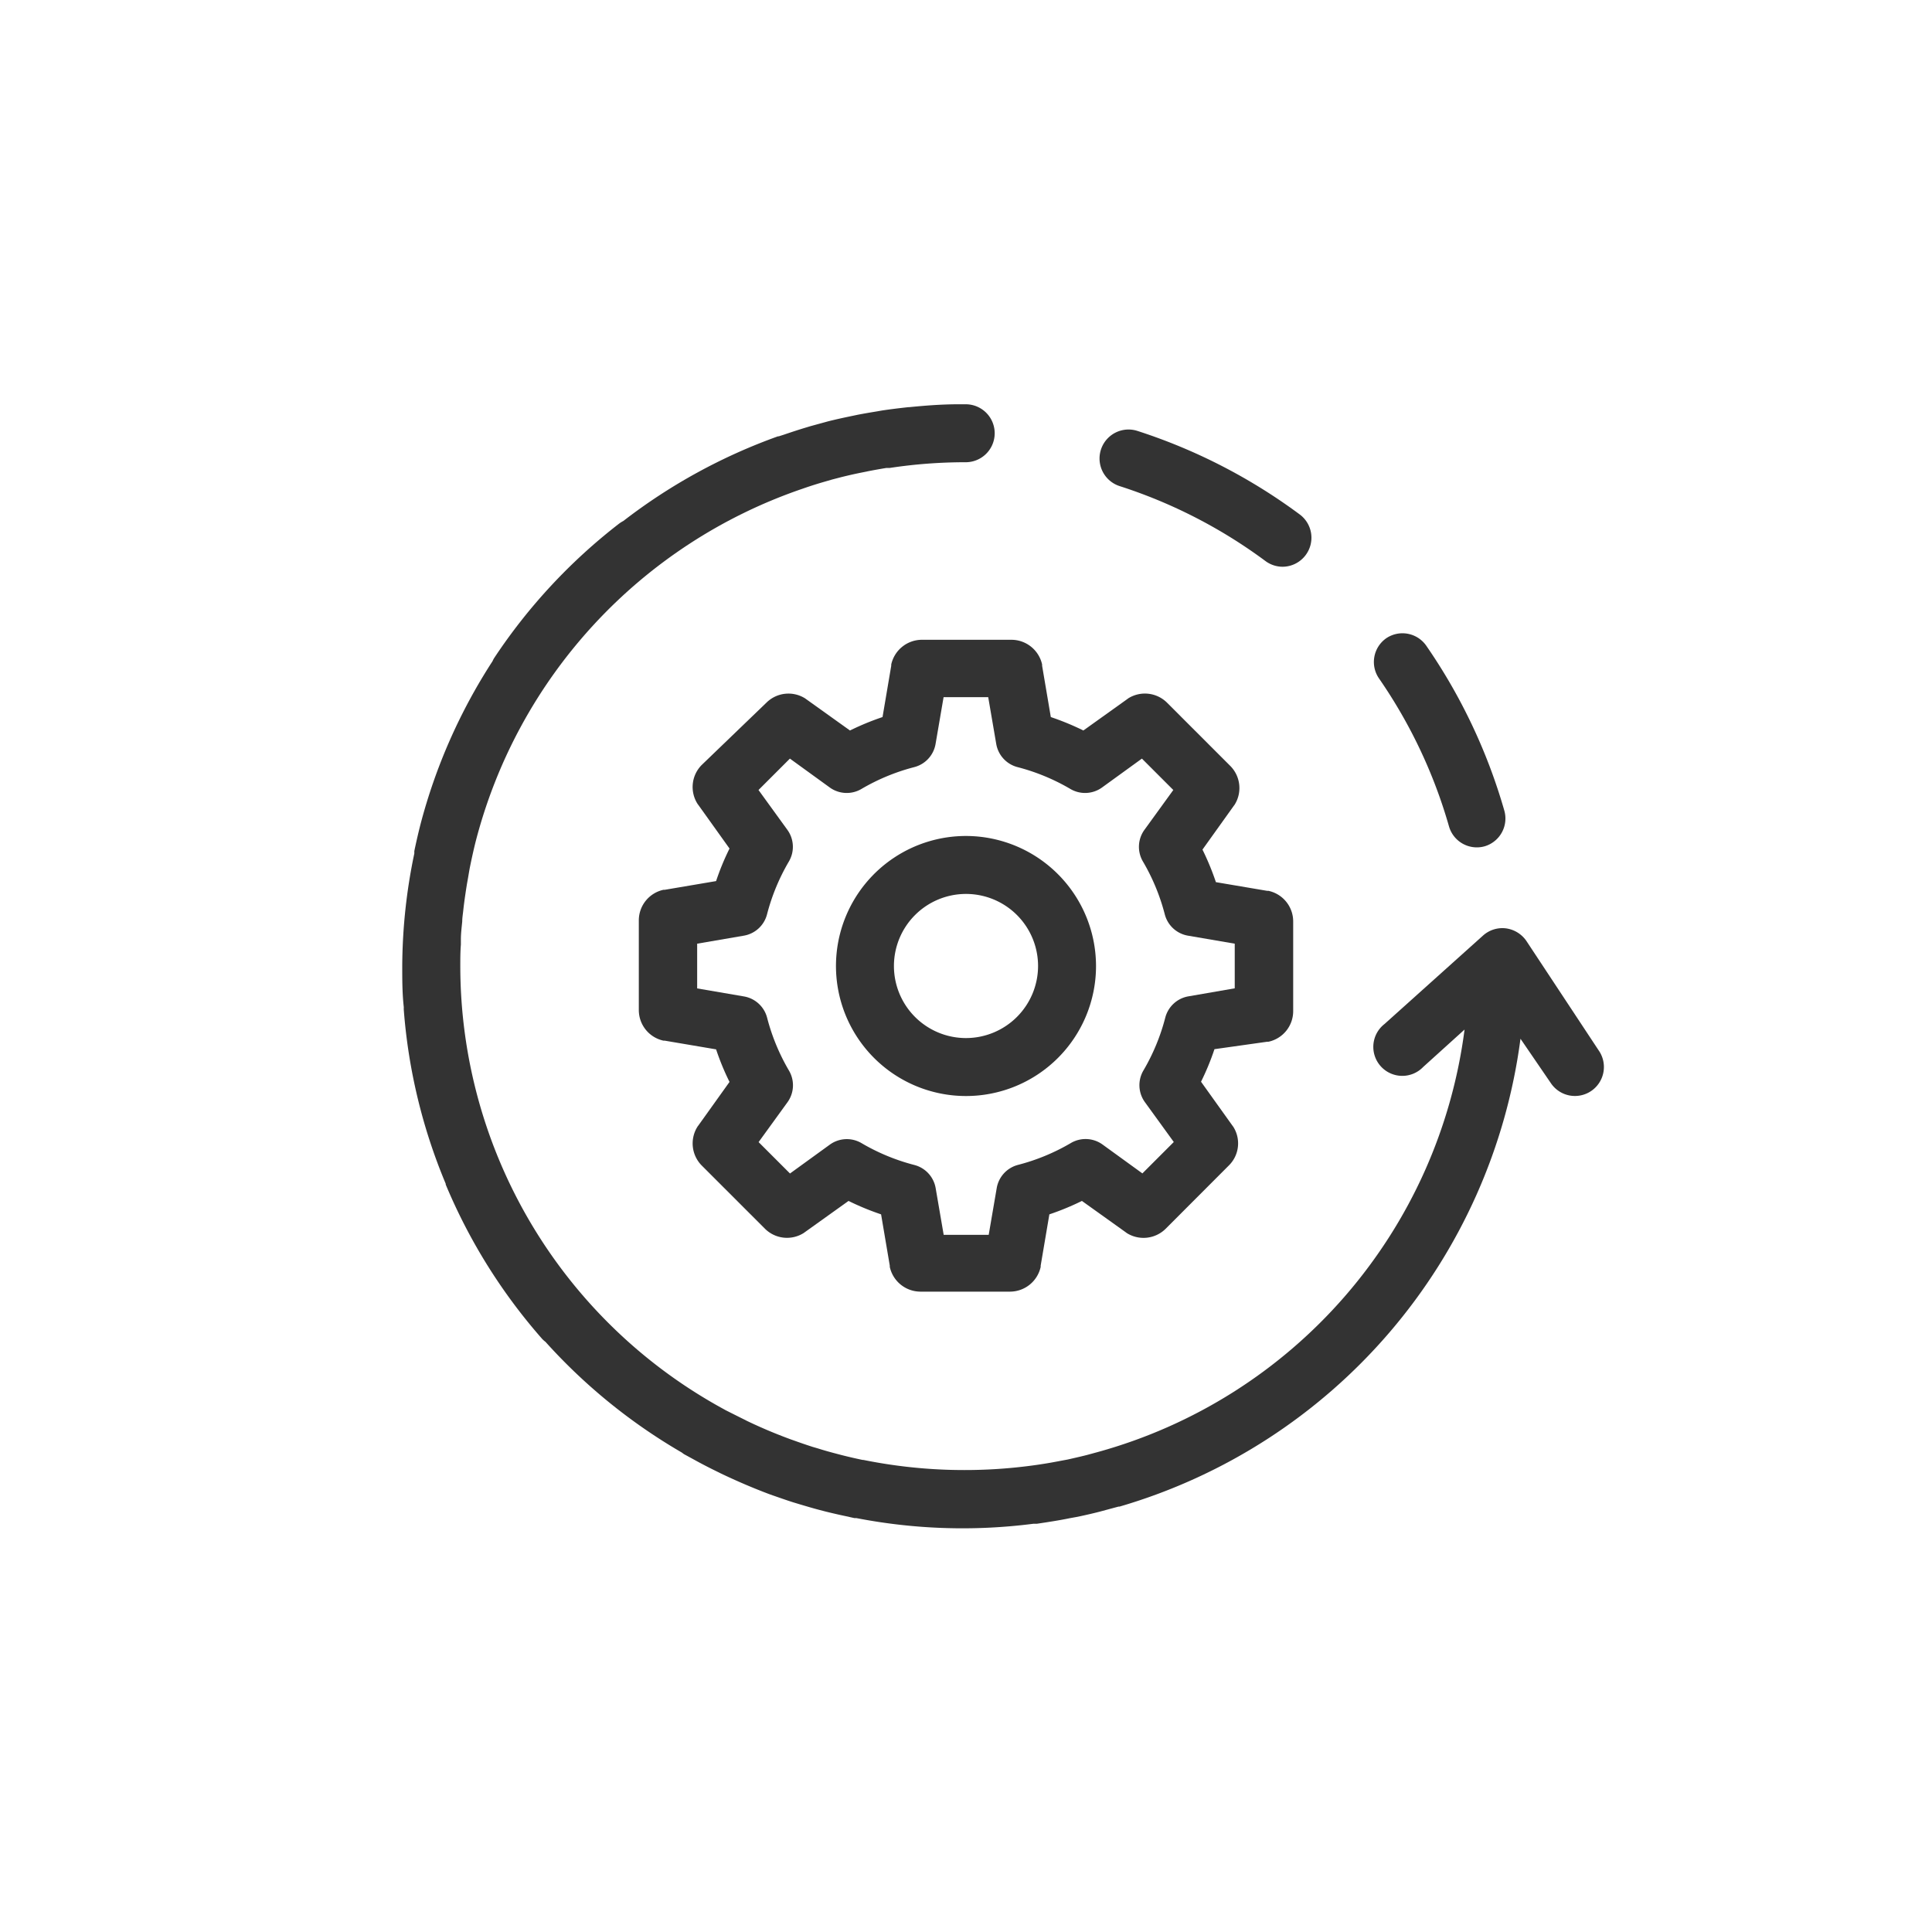
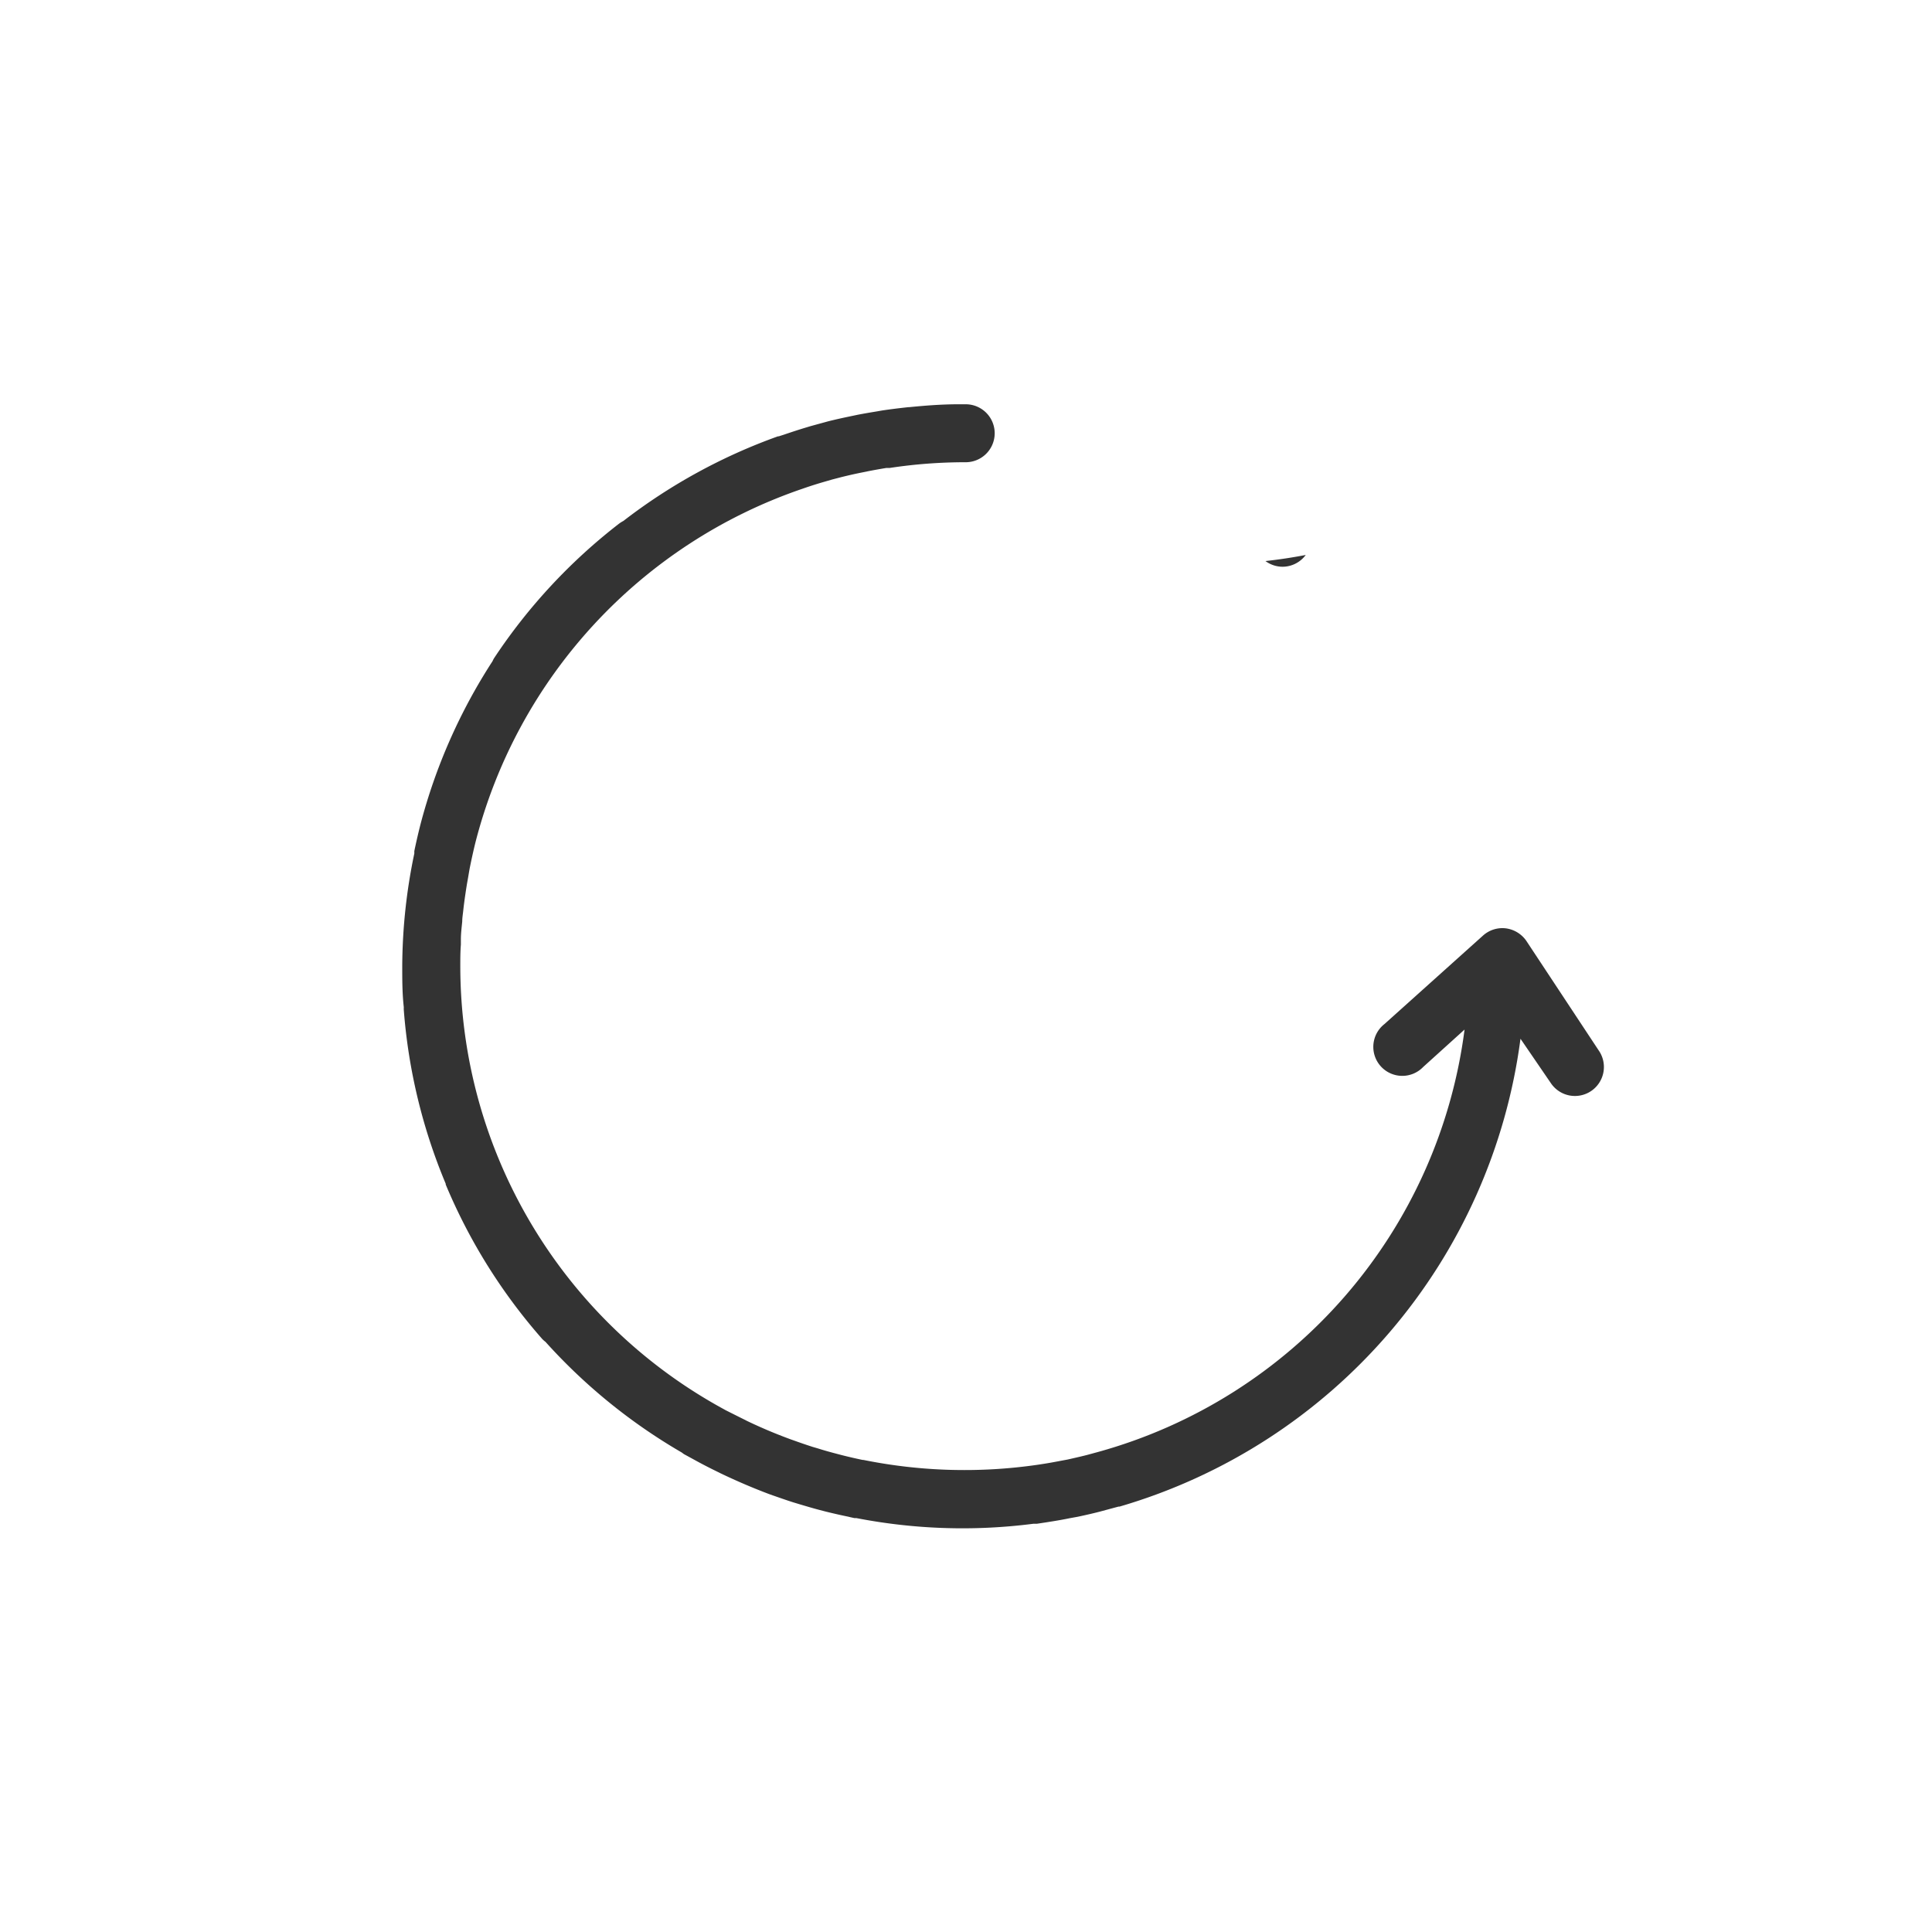
<svg xmlns="http://www.w3.org/2000/svg" id="Ebene_1" data-name="Ebene 1" viewBox="0 0 200 200">
  <defs>
    <style>.cls-1{fill:#333;}</style>
  </defs>
-   <path class="cls-1" d="M100,86.54A13.46,13.46,0,1,0,113.46,100,13.48,13.48,0,0,0,100,86.54Zm0,20.92a7.46,7.46,0,1,1,7.46-7.46A7.47,7.47,0,0,1,100,107.46Z" />
-   <path class="cls-1" d="M131.18,107.84l.13,0a3.24,3.24,0,0,0,2.56-3.16v-9.3a3.24,3.24,0,0,0-2.56-3.16l-.13,0-5.31-.9a27.45,27.45,0,0,0-1.39-3.37l3.24-4.53.09-.12a3.25,3.25,0,0,0-.44-4l-6.57-6.57a3.25,3.25,0,0,0-4-.44l-.12.09-4.53,3.24a27.45,27.45,0,0,0-3.37-1.39l-.9-5.31,0-.13a3.26,3.26,0,0,0-3.16-2.56h-9.3a3.26,3.26,0,0,0-3.16,2.56l0,.13-.9,5.31a27.45,27.45,0,0,0-3.37,1.39l-4.53-3.24-.11-.08a3.24,3.24,0,0,0-4,.43L72.63,79.2a3.24,3.24,0,0,0-.43,4,.76.76,0,0,0,.08.11l3.24,4.53a26,26,0,0,0-1.39,3.37l-5.31.9-.13,0a3.24,3.24,0,0,0-2.56,3.16v9.3a3.24,3.24,0,0,0,2.56,3.16l.13,0,5.31.9a26,26,0,0,0,1.39,3.37l-3.24,4.53a.76.76,0,0,0-.08.11,3.25,3.25,0,0,0,.43,4l6.57,6.57a3.24,3.24,0,0,0,4,.43l.11-.08,4.53-3.24a27.45,27.45,0,0,0,3.37,1.39l.9,5.31,0,.13a3.26,3.26,0,0,0,3.16,2.56h9.3a3.26,3.26,0,0,0,3.16-2.56l0-.13.9-5.31a27.45,27.45,0,0,0,3.37-1.39l4.53,3.24.12.09a3.26,3.26,0,0,0,4-.43l6.58-6.59a3.21,3.21,0,0,0,.43-4l-.09-.12-3.24-4.53a26,26,0,0,0,1.39-3.37Zm-8.15-4.7a3,3,0,0,0-2.4,2.2,21.33,21.33,0,0,1-2.26,5.47,3,3,0,0,0,.14,3.27l3,4.14-3.25,3.25-4.14-3a3,3,0,0,0-3.27-.14,21.33,21.33,0,0,1-5.47,2.26,3,3,0,0,0-2.2,2.4l-.83,4.84H97.69L96.86,123a3,3,0,0,0-2.2-2.4,21.33,21.33,0,0,1-5.47-2.26,3,3,0,0,0-3.27.14l-4.14,3-3.25-3.25,3-4.14a3,3,0,0,0,.14-3.27,21.33,21.33,0,0,1-2.26-5.47,3,3,0,0,0-2.4-2.2l-4.84-.83V97.69L77,96.86a3,3,0,0,0,2.4-2.2,21.33,21.33,0,0,1,2.26-5.47,3,3,0,0,0-.14-3.27l-3-4.14,3.25-3.25,4.14,3a3,3,0,0,0,3.27.14,21.33,21.33,0,0,1,5.47-2.26,3,3,0,0,0,2.2-2.4l.83-4.84h4.62l.83,4.84a3,3,0,0,0,2.2,2.4,21.33,21.33,0,0,1,5.47,2.26,3,3,0,0,0,3.27-.14l4.14-3,3.25,3.25-3,4.14a3,3,0,0,0-.14,3.27,21.33,21.33,0,0,1,2.26,5.47,3,3,0,0,0,2.4,2.2l4.84.83v4.62Z" />
  <path class="cls-1" d="M158,97.39a3.06,3.06,0,0,0-2.13-1.29,3,3,0,0,0-2.36.76L143.33,106a3,3,0,1,0,4,4.45l4.28-3.87a52.32,52.32,0,0,1-37.95,43.73l-1.14.31c-.67.17-1.34.32-2,.47l-.7.13c-.58.11-1.16.22-1.74.31l-.58.09a52.7,52.7,0,0,1-18.13-.49l-.08,0c-.76-.16-1.5-.33-2.24-.52l-.53-.14c-.61-.16-1.22-.33-1.82-.52l-.58-.17c-.65-.21-1.29-.43-1.93-.66l-.34-.12q-2.32-.85-4.55-1.92l-.19-.1c-.69-.34-1.38-.69-2-1l-.14-.08A52.25,52.25,0,0,1,47.65,100c0-.74,0-1.48.06-2.21,0-.18,0-.36,0-.54,0-.63.08-1.24.14-1.86,0-.39.07-.78.11-1.17s.13-1.08.21-1.62.15-1,.24-1.49.15-.91.24-1.36c.18-.88.37-1.76.59-2.63A52.42,52.42,0,0,1,83,50.62c.71-.25,1.42-.48,2.14-.69l1-.29,1-.26c.65-.16,1.29-.31,2-.45l.78-.16c.62-.12,1.23-.23,1.85-.33l.34,0a52.22,52.22,0,0,1,7.86-.59,3,3,0,0,0,0-6h-.52l-.23,0h0c-1.71,0-3.41.13-5.11.3h-.08c-.92.1-1.84.21-2.76.35l-.45.08c-.67.11-1.33.22-2,.35l-.91.19c-.72.15-1.44.31-2.16.49l-1.06.29-.8.22-.33.1c-.81.24-1.6.5-2.39.77l-.56.18-.08,0a58.4,58.4,0,0,0-16,8.76,3.21,3.21,0,0,0-.46.29A58.16,58.16,0,0,0,51.15,68.13a2.29,2.29,0,0,0-.16.31,58,58,0,0,0-7.47,16.93s0,0,0,0c-.23.9-.44,1.82-.63,2.73,0,.08,0,.16,0,.25A57.82,57.82,0,0,0,41.64,100c0,1.42,0,2.85.16,4.26a2.7,2.7,0,0,0,0,.28,57.89,57.89,0,0,0,4.34,18l0,.08a58,58,0,0,0,10,16,3,3,0,0,0,.33.29,58.4,58.4,0,0,0,14.1,11.45l.23.17,1.12.61.18.1c.75.41,1.5.79,2.26,1.16l.24.12c1.65.79,3.33,1.51,5,2.14l.45.16c.69.24,1.37.48,2.06.7l.73.22c.64.19,1.28.38,1.92.55l.69.18c.77.19,1.55.37,2.33.53l.25.06.41.09.2,0a57.52,57.52,0,0,0,18.33.59l.36,0,.86-.13.69-.11c.63-.1,1.25-.21,1.88-.34l.83-.15c.75-.16,1.5-.33,2.24-.52l1.26-.34.71-.19.1,0a58.36,58.36,0,0,0,41.5-48.43l3.14,4.59a3,3,0,1,0,4.95-3.39Z" />
-   <path class="cls-1" d="M135.17,57.45a3,3,0,0,0-.63-4.2,58.16,58.16,0,0,0-16.79-8.64,3,3,0,1,0-1.85,5.71A52.08,52.08,0,0,1,131,58.08a3,3,0,0,0,1.78.59A3,3,0,0,0,135.17,57.45Z" />
-   <path class="cls-1" d="M143.52,66.06a3,3,0,0,0-.76,4.18A52.06,52.06,0,0,1,150,85.55a3,3,0,0,0,2.88,2.17,3,3,0,0,0,.84-.12,3,3,0,0,0,2-3.71,58.23,58.23,0,0,0-8.09-17.07A3,3,0,0,0,143.52,66.06Z" />
+   <path class="cls-1" d="M135.17,57.45A52.08,52.08,0,0,1,131,58.08a3,3,0,0,0,1.78.59A3,3,0,0,0,135.17,57.45Z" />
</svg>